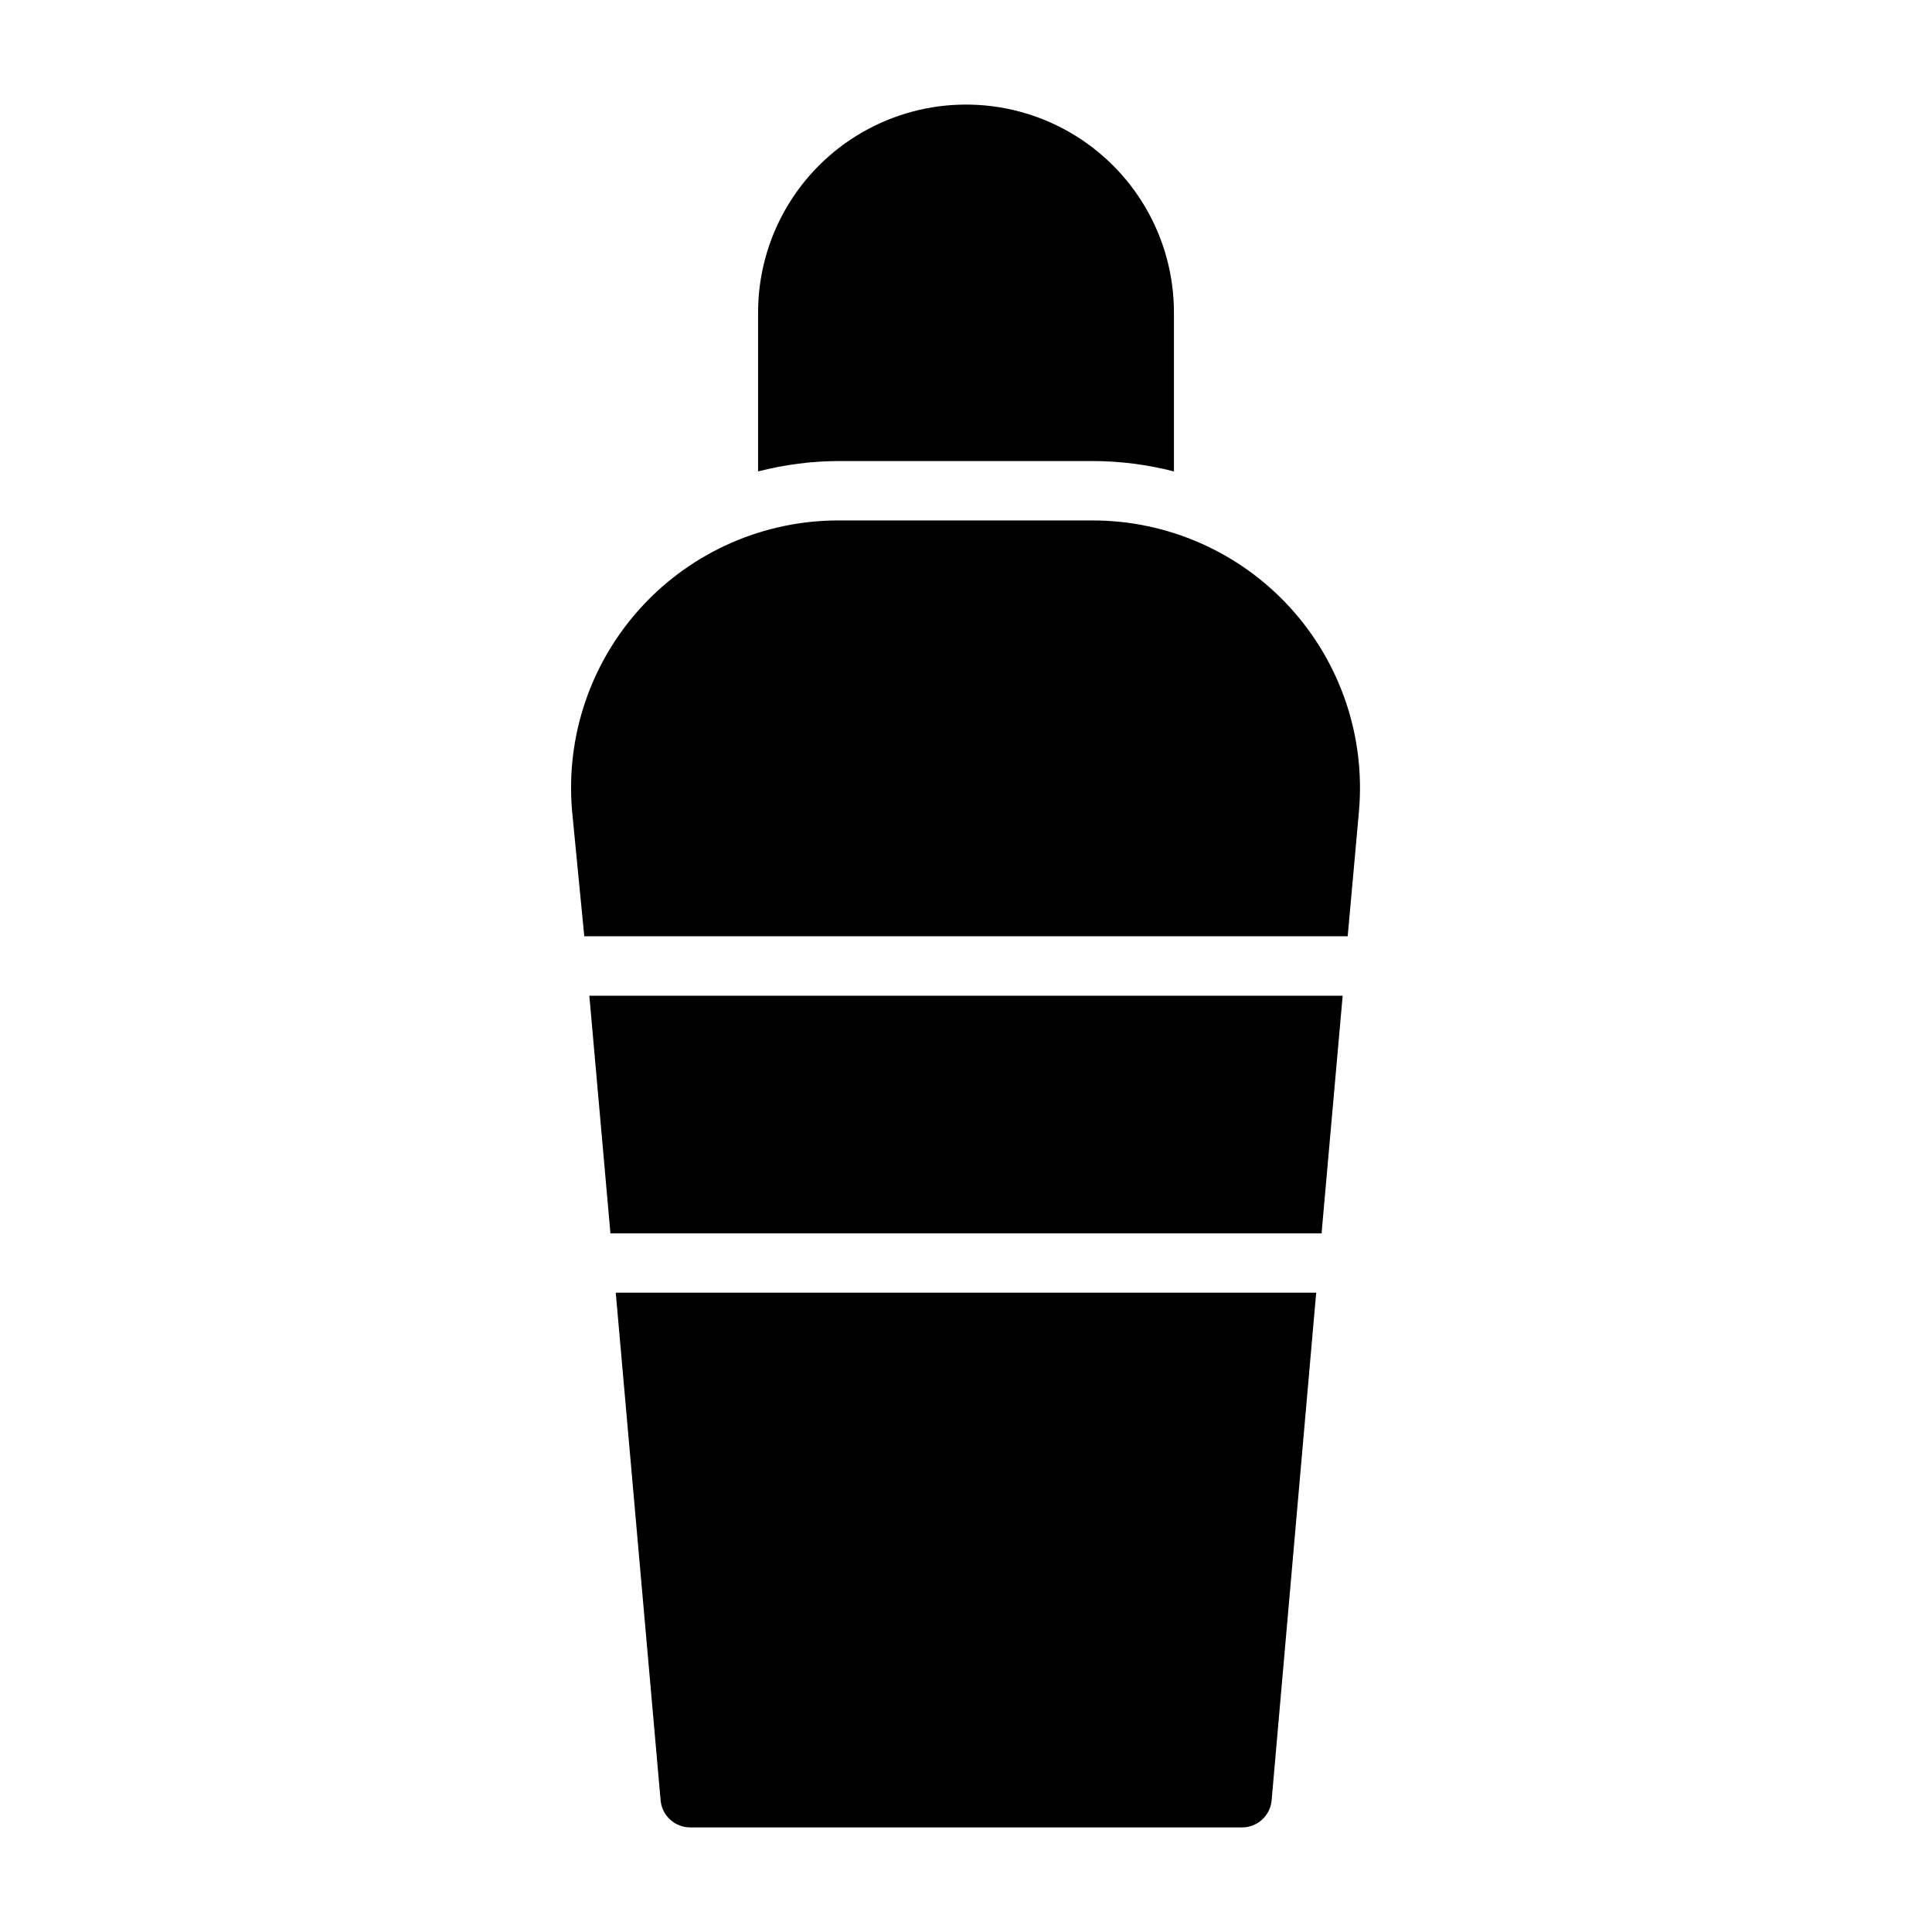
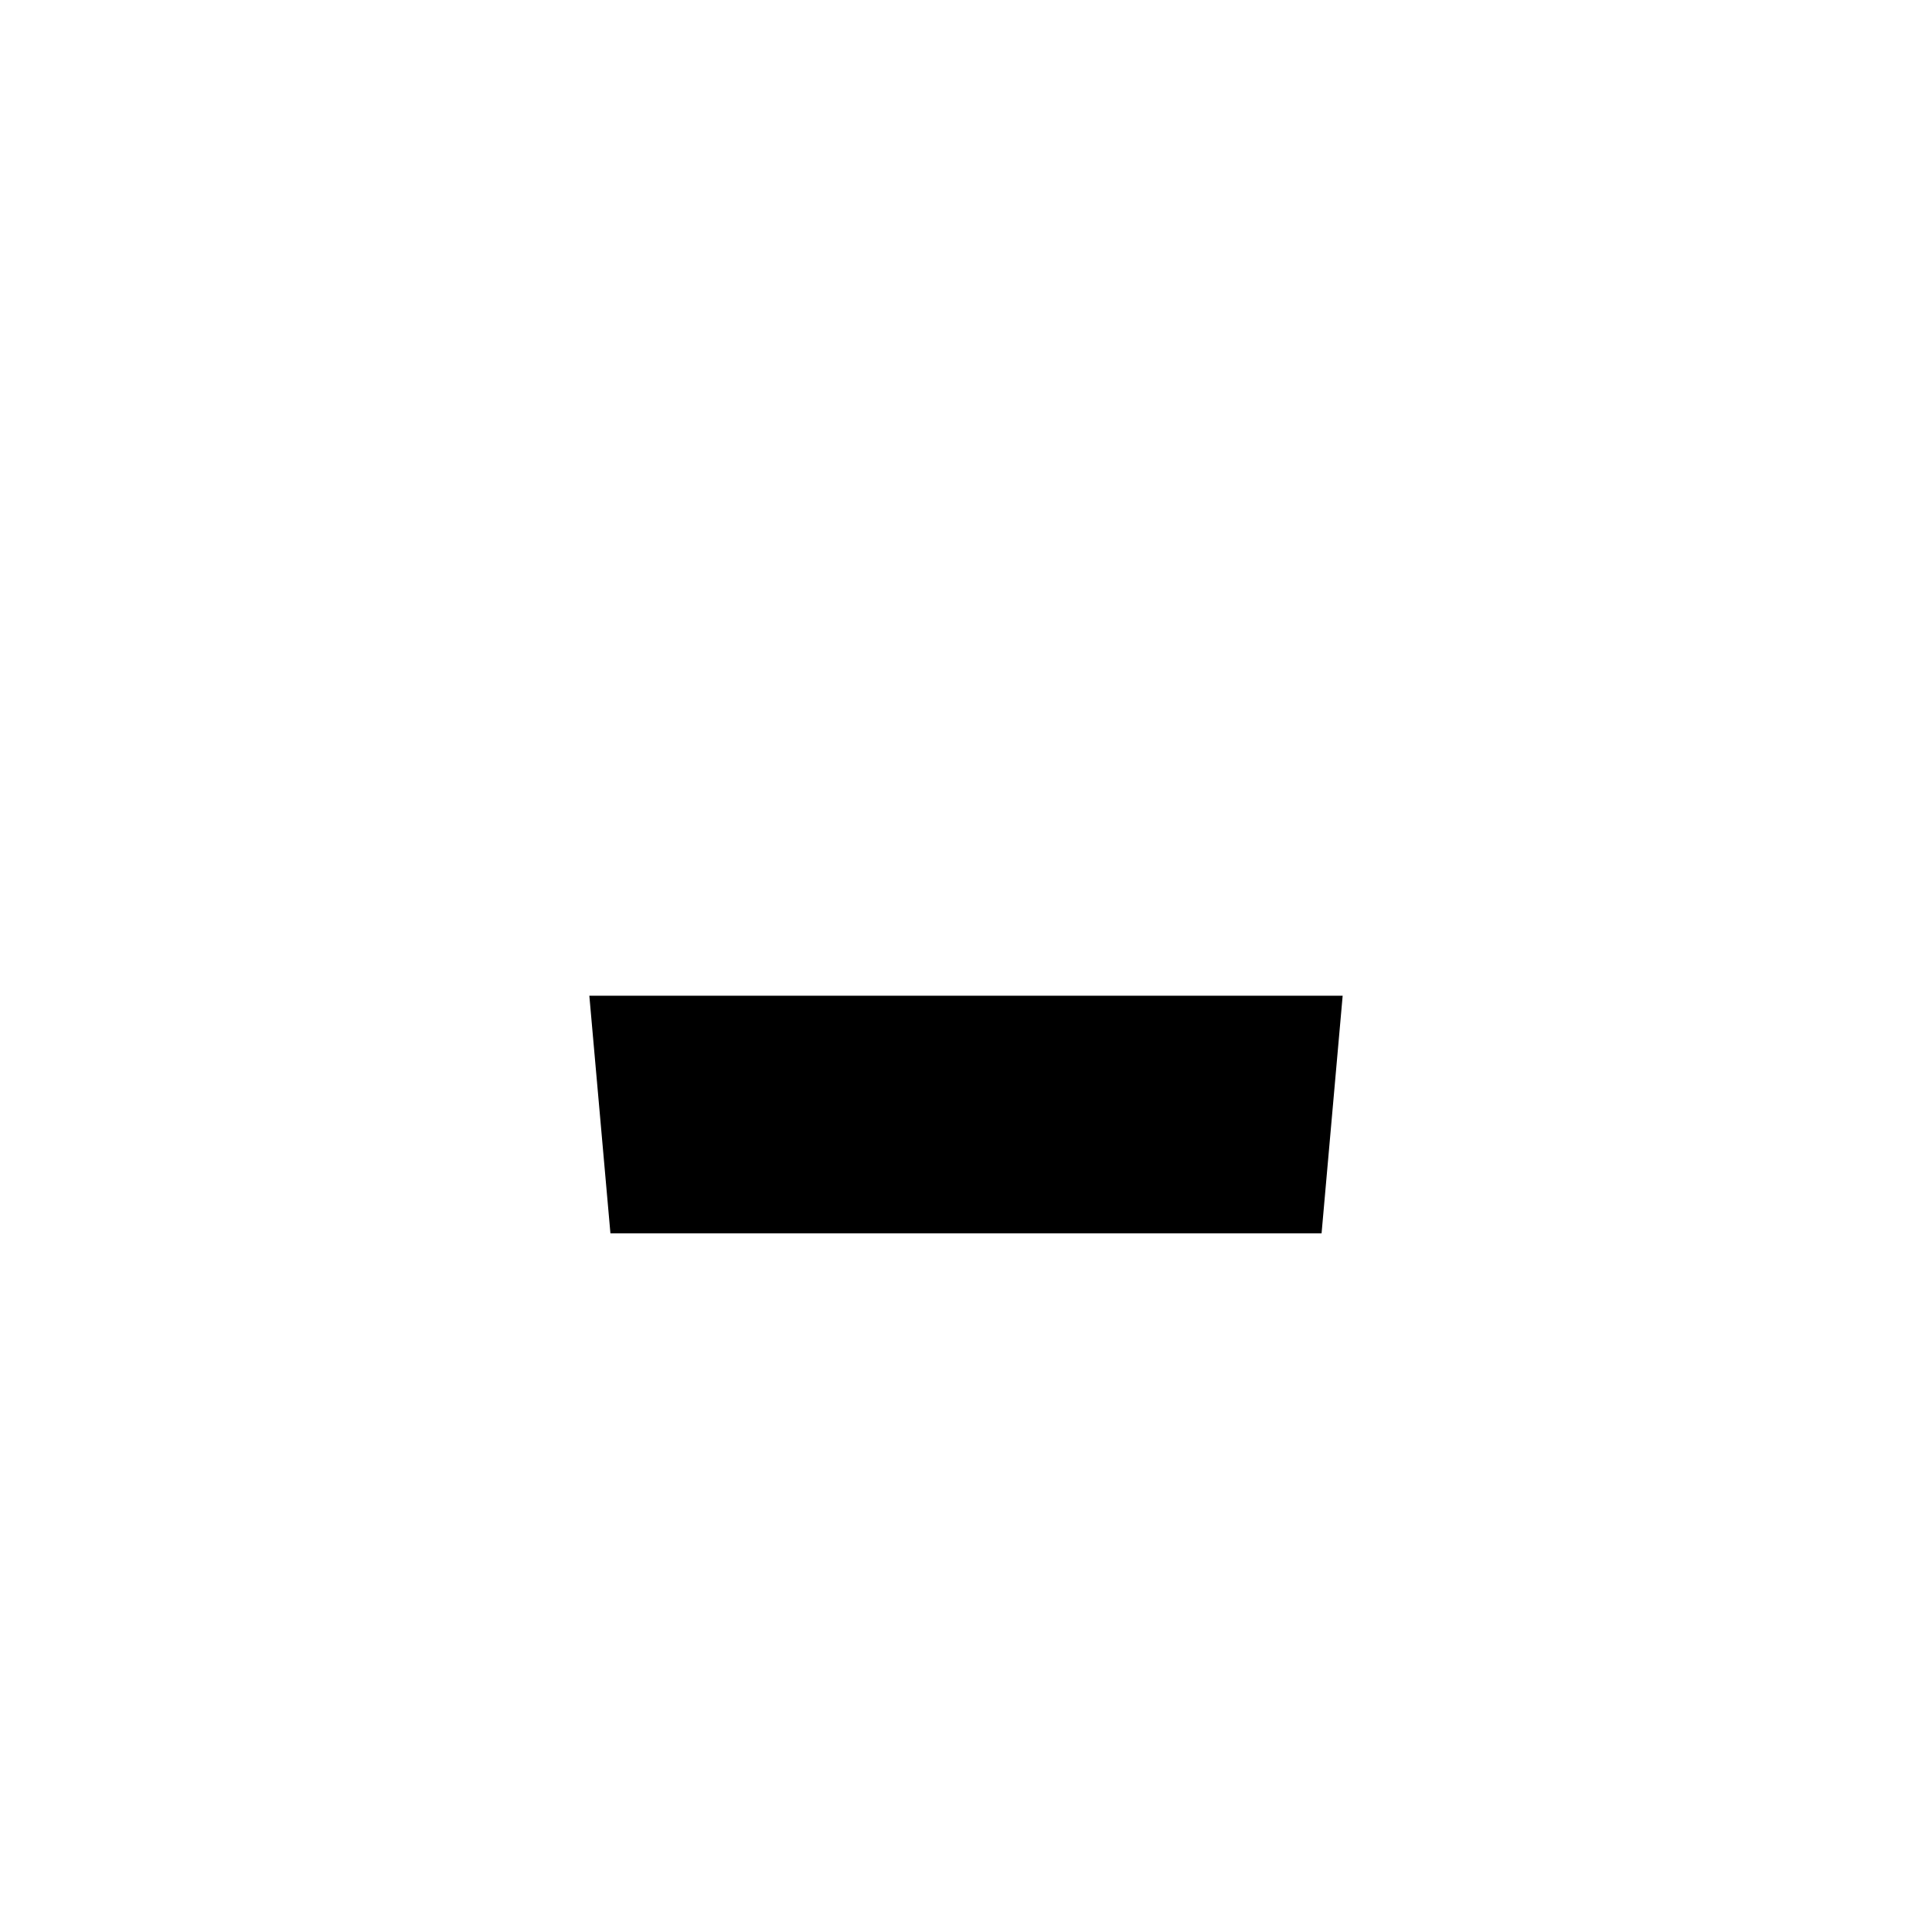
<svg xmlns="http://www.w3.org/2000/svg" fill="#000000" width="800px" height="800px" version="1.1" viewBox="144 144 512 512">
  <g>
-     <path d="m433.54 266.18c7.273 0.008 14.523 0.934 21.566 2.754v-42.117c0-19.684-10.5-37.875-27.551-47.719s-38.055-9.844-55.105 0c-17.047 9.844-27.551 28.035-27.551 47.719v42.117c7.047-1.82 14.293-2.746 21.57-2.754z" />
-     <path d="m485.8 304.91c-13.43-14.656-32.395-22.996-52.27-22.988h-67.07c-19.922-0.078-38.953 8.234-52.434 22.898-13.48 14.664-20.164 34.328-18.414 54.168l3.227 33.141h202.31l2.992-33.141h-0.004c1.746-19.801-4.91-39.426-18.34-54.078z" />
-     <path d="m319.07 621.12c0.367 4.066 3.785 7.18 7.871 7.164h146.18c4.086 0.016 7.504-3.098 7.871-7.164l11.809-134.54h-185.62z" />
    <path d="m305.77 470.85h188.46l5.59-62.977h-199.64z" />
  </g>
</svg>